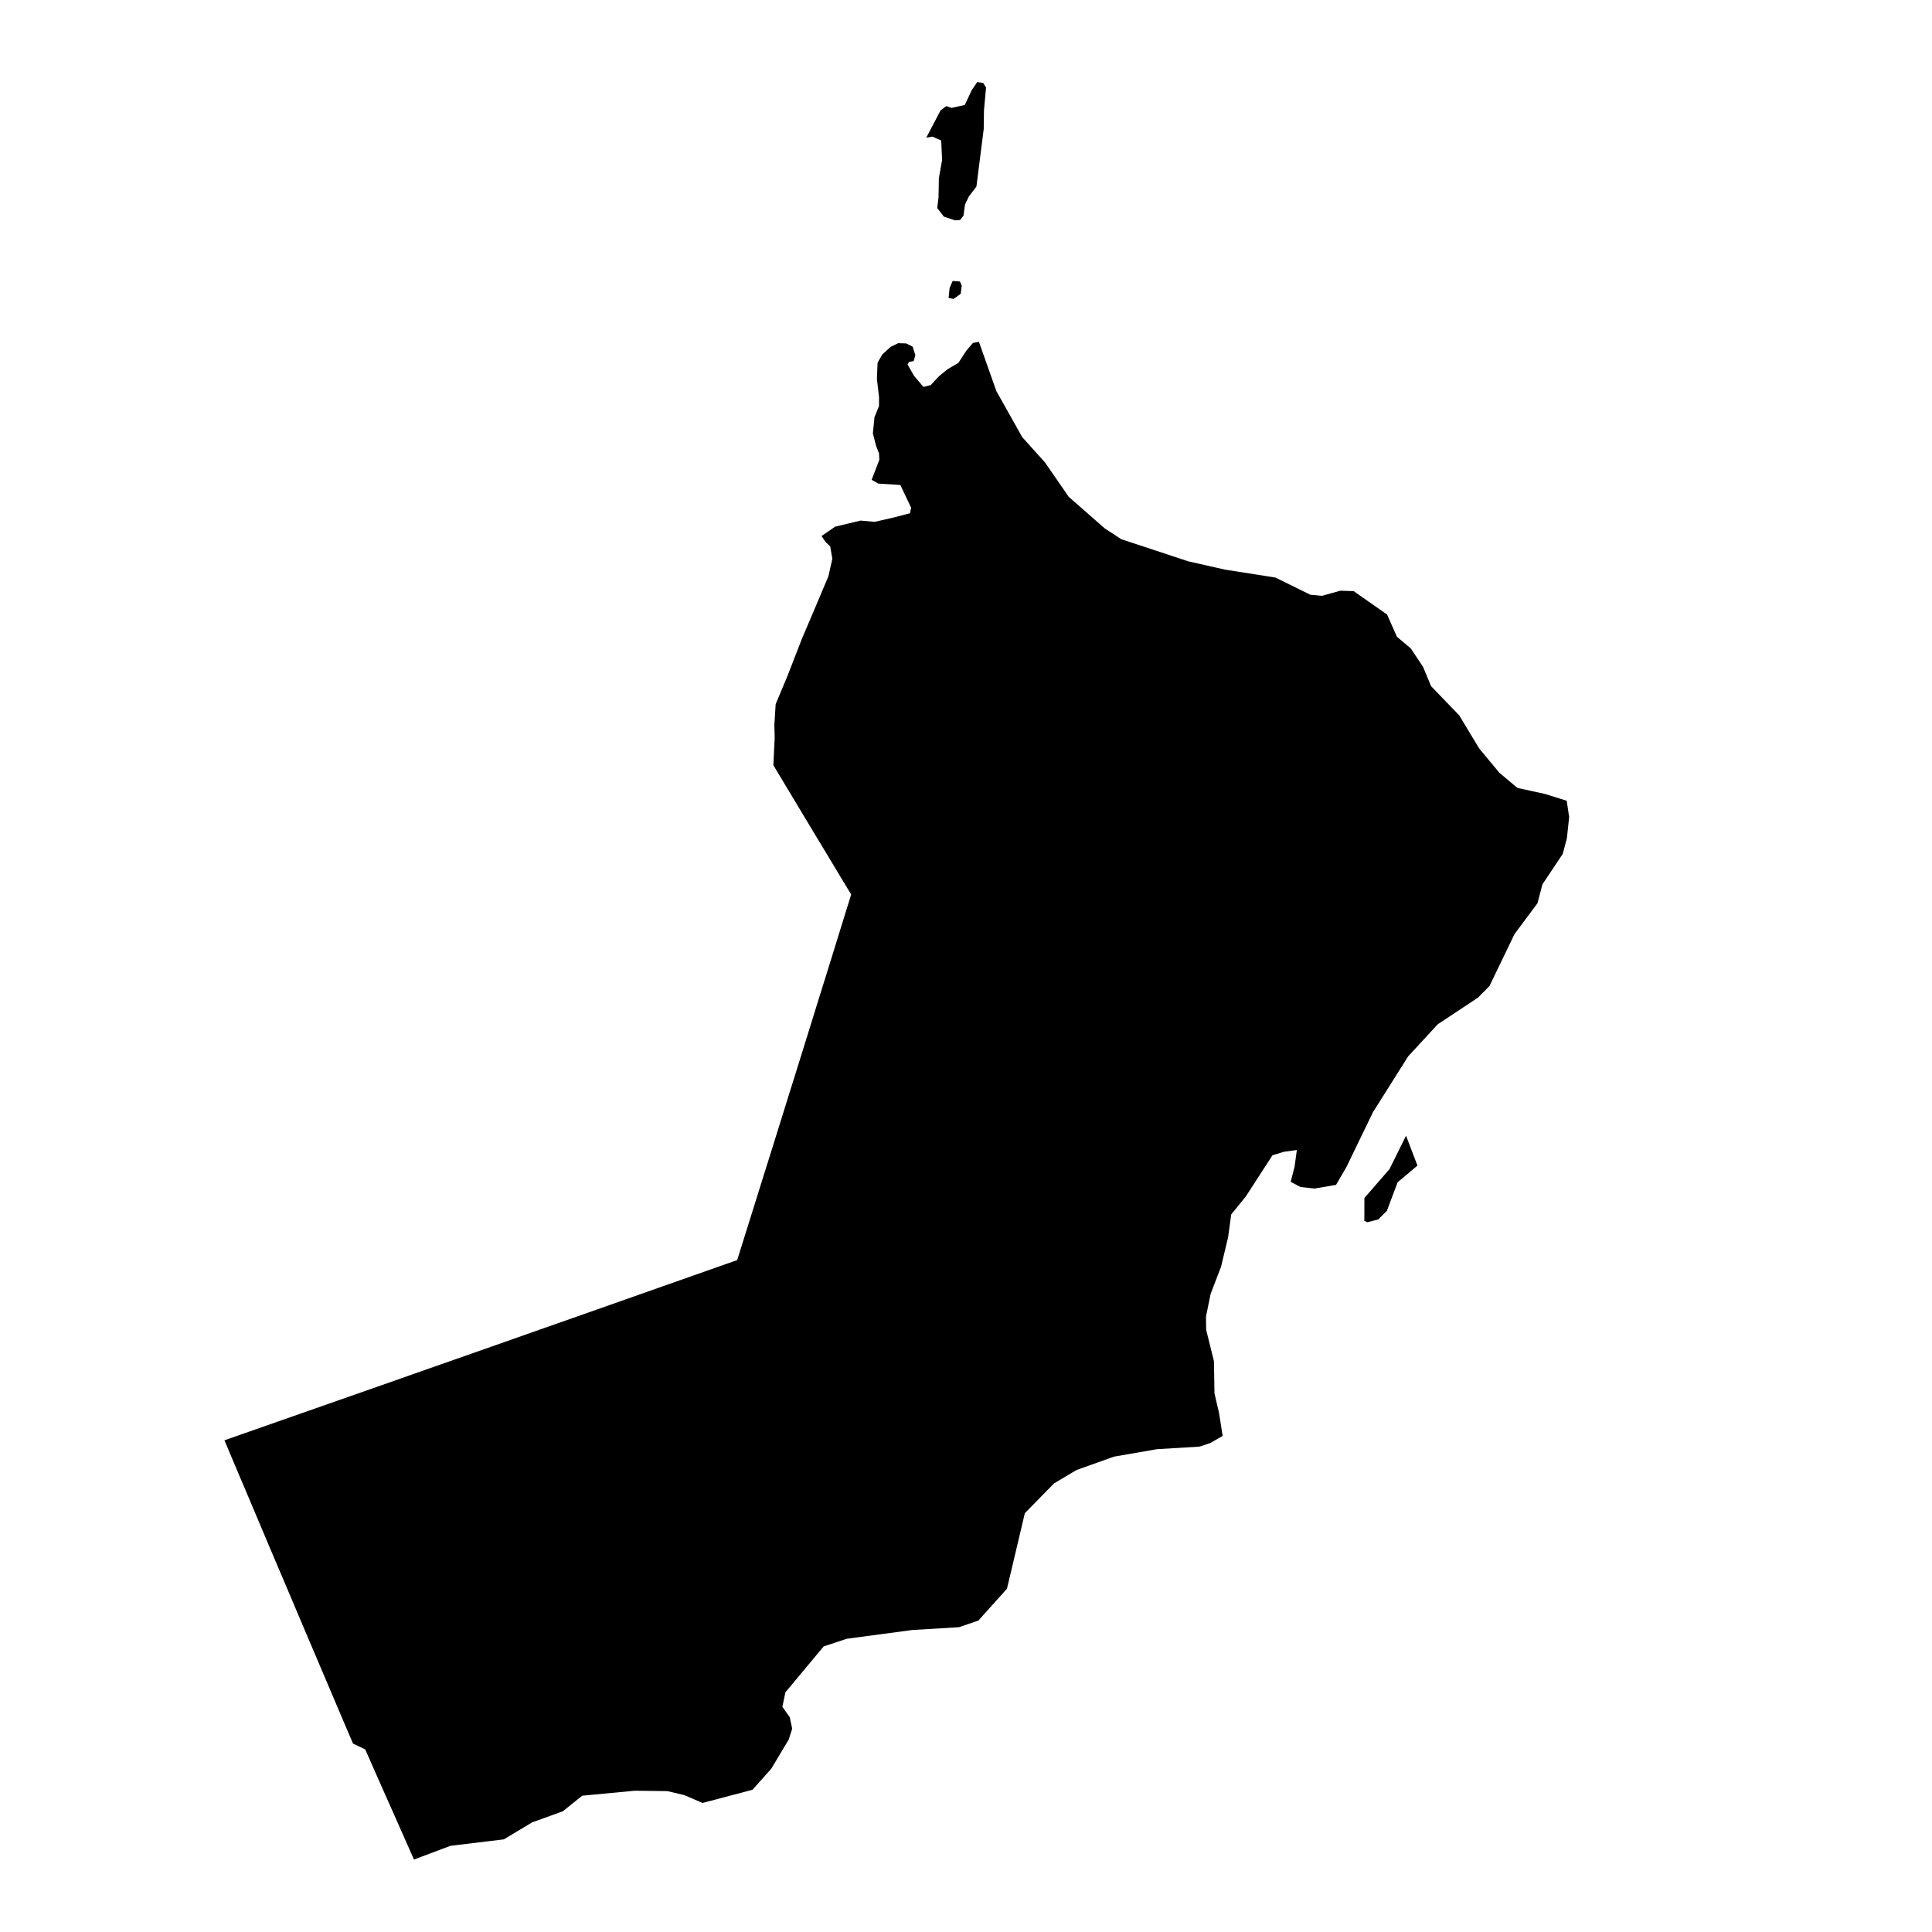
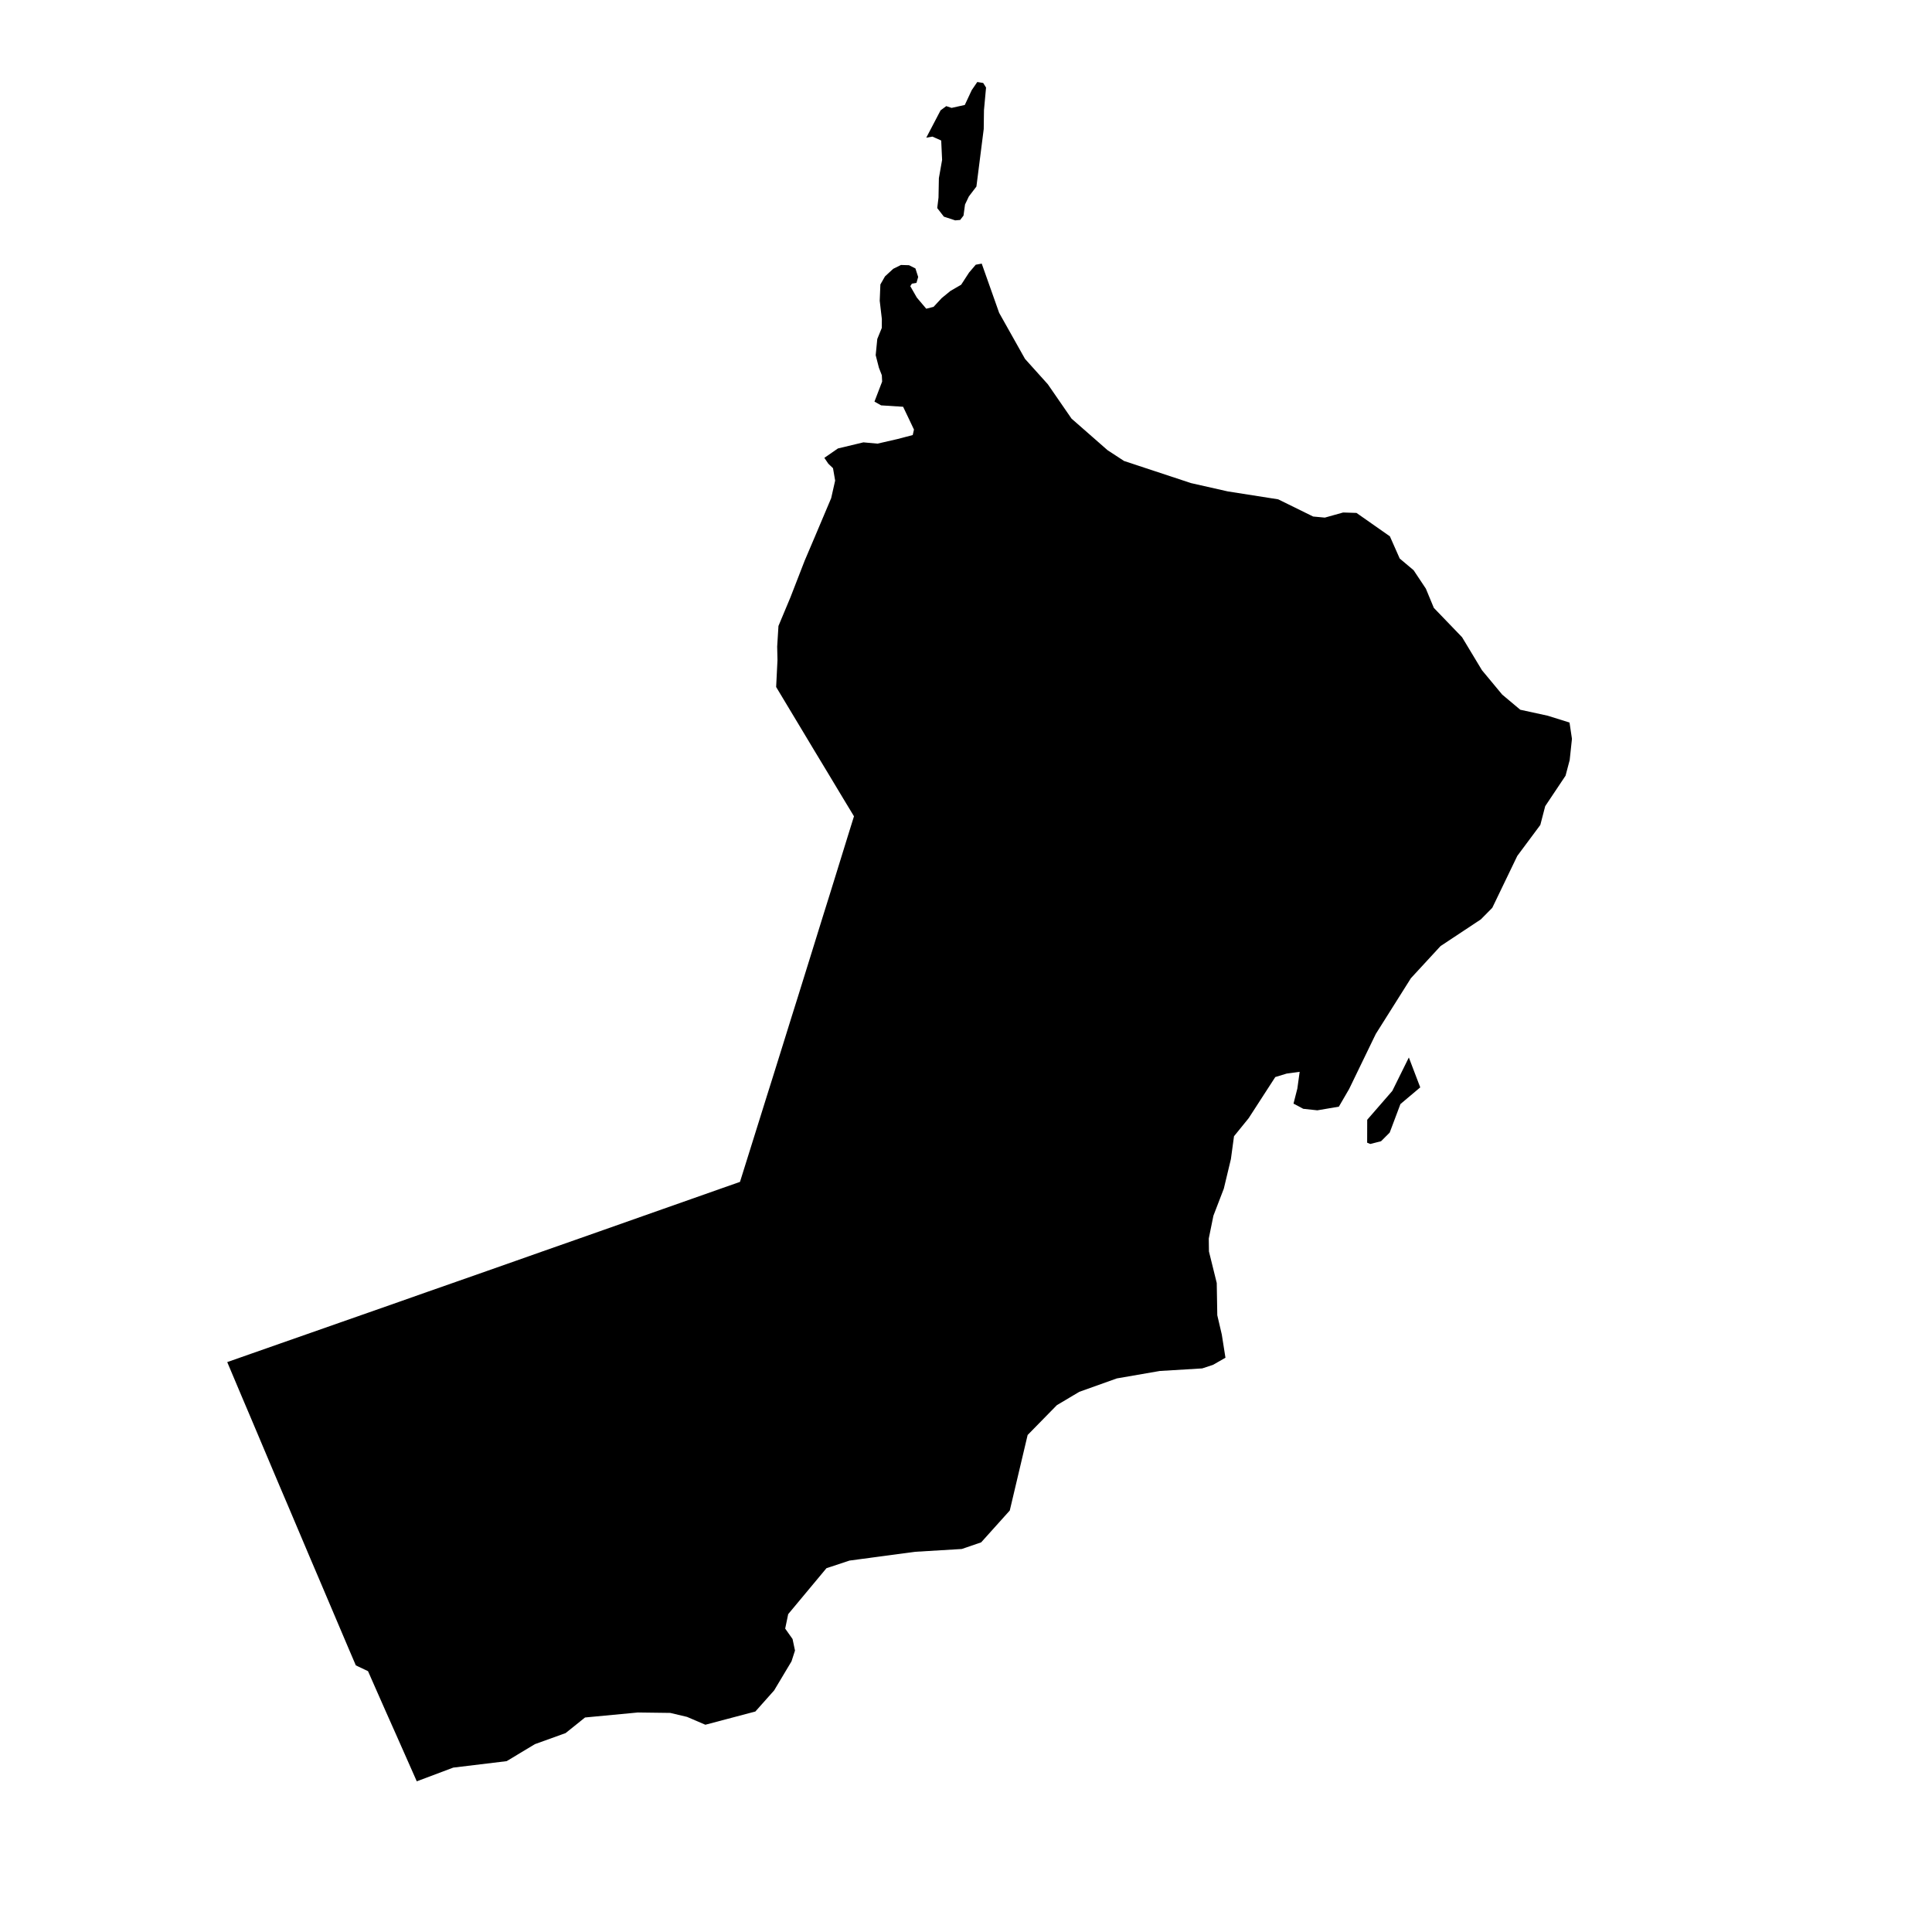
<svg xmlns="http://www.w3.org/2000/svg" fill="#000000" width="800px" height="800px" version="1.1" viewBox="144 144 512 512">
-   <path d="m399.34 201.14-0.887 1.148-1.312 0.113-3.004-0.984-1.762-2.277 0.34-2.777 0.098-5.141 0.855-4.848-0.242-5.137-2.324-1.035-1.633 0.289 3.797-7.254 1.504-1.113 1.406 0.469 3.504-0.777 1.844-3.941 1.465-2.144 1.566 0.258 0.758 1.211-0.551 5.992-0.066 4.992-1.938 15.25-2.004 2.633-1.016 2.133zm-0.742 20.727-1.875 1.34-1.34-0.227 0.273-2.664 0.809-1.859 1.938 0.145 0.469 1.113zm-144.89 414.93-5.492-12.406-2.762-6.203-2.746-6.219-1.922-4.363-3.231-1.535-1.973-4.606-8.016-18.875-2.019-4.734-6.012-14.203-2.019-4.734-2.004-4.734-4.008-9.5-2-4.734-2.019-4.75-4.008-9.5 6.398-2.246 7.785-2.731 7.801-2.731 7.785-2.731 7.801-2.731 7.785-2.731 7.785-2.746 7.801-2.731 7.785-2.731 7.801-2.746 7.785-2.746 7.785-2.731 7.801-2.746 15.57-5.492 7.801-2.746 7.785-2.746 4.832-1.695 2.004-6.398 3.328-10.633 1.664-5.332 1.68-5.332 3.328-10.664 1.664-5.348 1.68-5.348 3.328-10.695 3.328-10.727 1.68-5.363 1.664-5.363 3.328-10.758 1.535-4.926-2.875-4.75-3.844-6.398-4.039-6.688-3.781-6.301-2.762-4.59-3.328-5.539 0.355-7.125-0.082-3.57 0.34-5.477 3.184-7.609 3.762-9.691 2.746-6.445 2.375-5.621 1.906-4.508 1.051-4.652-0.566-3.281-1.246-1.195-1.051-1.551 3.602-2.488 6.754-1.617 3.731 0.34 5.203-1.195 4.137-1.082 0.324-1.453-1.164-2.457-1.711-3.586-5.832-0.371-1.762-1 2.035-5.301-0.082-1.68-0.773-1.988-0.855-3.328 0.422-4.297 1.195-2.926 0.016-2.359-0.566-4.848 0.176-4.312 1.227-2.148 2.18-2.004 2.051-1.016 2.133 0.066 1.695 0.855 0.727 2.262-0.453 1.566-1.211 0.211-0.422 0.66 1.727 3.019 2.504 2.957 1.938-0.5 2.164-2.328 2.293-1.875 2.859-1.664 2.086-3.215 1.777-2.082 1.582-0.289 4.621 13.055 6.852 12.195 6.043 6.719 6.285 9.109 9.547 8.367 4.379 2.859 17.754 5.863 9.711 2.195 13.375 2.102 9.258 4.555 3.102 0.289 4.848-1.355 3.539 0.113 8.852 6.203 2.602 5.879 3.684 3.102 3.246 4.879 2.117 5.106 7.481 7.769 5.266 8.738 5.363 6.461 4.797 4.023 7.269 1.582 5.781 1.809 0.645 4.312-0.598 5.621-1.098 4.152-5.394 8.078-1.293 4.977-6.106 8.207-6.625 13.75-3.035 3.07-10.68 7.074-7.852 8.516-9.305 14.766-7.074 14.605-2.715 4.668-5.703 0.969-3.731-0.402-2.586-1.371 1.02-3.992 0.613-4.441-3.441 0.469-3.019 0.922-7.059 10.906-3.879 4.781-0.824 6.059-1.875 7.82-2.762 7.188-1.227 6.043 0.047 3.426 2.066 8.352 0.145 8.547 1.195 5.121 0.969 6.141-3.312 1.891-2.844 0.938-11.242 0.68-11.391 1.973-9.953 3.555-5.945 3.539-7.738 7.898-4.734 20.016-7.578 8.434-5.137 1.762-12.359 0.742-17.398 2.328-6.106 2.019-10.145 12.18-0.793 3.828 1.953 2.762 0.645 3.055-0.922 2.859-4.606 7.707-4.977 5.59-13.246 3.504-4.863-2.082-4.441-1.051-8.594-0.113-13.992 1.324-5.152 4.137-8.125 2.926-7.496 4.508-14.152 1.711zm255.54-169.63-2.859 0.727-0.824-0.34 0.016-6.074 6.656-7.656 4.379-8.852 3.019 7.918-5.25 4.426-2.844 7.559z" />
+   <path d="m399.34 201.14-0.887 1.148-1.312 0.113-3.004-0.984-1.762-2.277 0.34-2.777 0.098-5.141 0.855-4.848-0.242-5.137-2.324-1.035-1.633 0.289 3.797-7.254 1.504-1.113 1.406 0.469 3.504-0.777 1.844-3.941 1.465-2.144 1.566 0.258 0.758 1.211-0.551 5.992-0.066 4.992-1.938 15.25-2.004 2.633-1.016 2.133zzm-144.89 414.93-5.492-12.406-2.762-6.203-2.746-6.219-1.922-4.363-3.231-1.535-1.973-4.606-8.016-18.875-2.019-4.734-6.012-14.203-2.019-4.734-2.004-4.734-4.008-9.5-2-4.734-2.019-4.75-4.008-9.5 6.398-2.246 7.785-2.731 7.801-2.731 7.785-2.731 7.801-2.731 7.785-2.731 7.785-2.746 7.801-2.731 7.785-2.731 7.801-2.746 7.785-2.746 7.785-2.731 7.801-2.746 15.57-5.492 7.801-2.746 7.785-2.746 4.832-1.695 2.004-6.398 3.328-10.633 1.664-5.332 1.68-5.332 3.328-10.664 1.664-5.348 1.68-5.348 3.328-10.695 3.328-10.727 1.68-5.363 1.664-5.363 3.328-10.758 1.535-4.926-2.875-4.75-3.844-6.398-4.039-6.688-3.781-6.301-2.762-4.59-3.328-5.539 0.355-7.125-0.082-3.57 0.34-5.477 3.184-7.609 3.762-9.691 2.746-6.445 2.375-5.621 1.906-4.508 1.051-4.652-0.566-3.281-1.246-1.195-1.051-1.551 3.602-2.488 6.754-1.617 3.731 0.34 5.203-1.195 4.137-1.082 0.324-1.453-1.164-2.457-1.711-3.586-5.832-0.371-1.762-1 2.035-5.301-0.082-1.68-0.773-1.988-0.855-3.328 0.422-4.297 1.195-2.926 0.016-2.359-0.566-4.848 0.176-4.312 1.227-2.148 2.18-2.004 2.051-1.016 2.133 0.066 1.695 0.855 0.727 2.262-0.453 1.566-1.211 0.211-0.422 0.66 1.727 3.019 2.504 2.957 1.938-0.5 2.164-2.328 2.293-1.875 2.859-1.664 2.086-3.215 1.777-2.082 1.582-0.289 4.621 13.055 6.852 12.195 6.043 6.719 6.285 9.109 9.547 8.367 4.379 2.859 17.754 5.863 9.711 2.195 13.375 2.102 9.258 4.555 3.102 0.289 4.848-1.355 3.539 0.113 8.852 6.203 2.602 5.879 3.684 3.102 3.246 4.879 2.117 5.106 7.481 7.769 5.266 8.738 5.363 6.461 4.797 4.023 7.269 1.582 5.781 1.809 0.645 4.312-0.598 5.621-1.098 4.152-5.394 8.078-1.293 4.977-6.106 8.207-6.625 13.75-3.035 3.07-10.68 7.074-7.852 8.516-9.305 14.766-7.074 14.605-2.715 4.668-5.703 0.969-3.731-0.402-2.586-1.371 1.02-3.992 0.613-4.441-3.441 0.469-3.019 0.922-7.059 10.906-3.879 4.781-0.824 6.059-1.875 7.82-2.762 7.188-1.227 6.043 0.047 3.426 2.066 8.352 0.145 8.547 1.195 5.121 0.969 6.141-3.312 1.891-2.844 0.938-11.242 0.68-11.391 1.973-9.953 3.555-5.945 3.539-7.738 7.898-4.734 20.016-7.578 8.434-5.137 1.762-12.359 0.742-17.398 2.328-6.106 2.019-10.145 12.18-0.793 3.828 1.953 2.762 0.645 3.055-0.922 2.859-4.606 7.707-4.977 5.59-13.246 3.504-4.863-2.082-4.441-1.051-8.594-0.113-13.992 1.324-5.152 4.137-8.125 2.926-7.496 4.508-14.152 1.711zm255.54-169.63-2.859 0.727-0.824-0.34 0.016-6.074 6.656-7.656 4.379-8.852 3.019 7.918-5.25 4.426-2.844 7.559z" />
</svg>